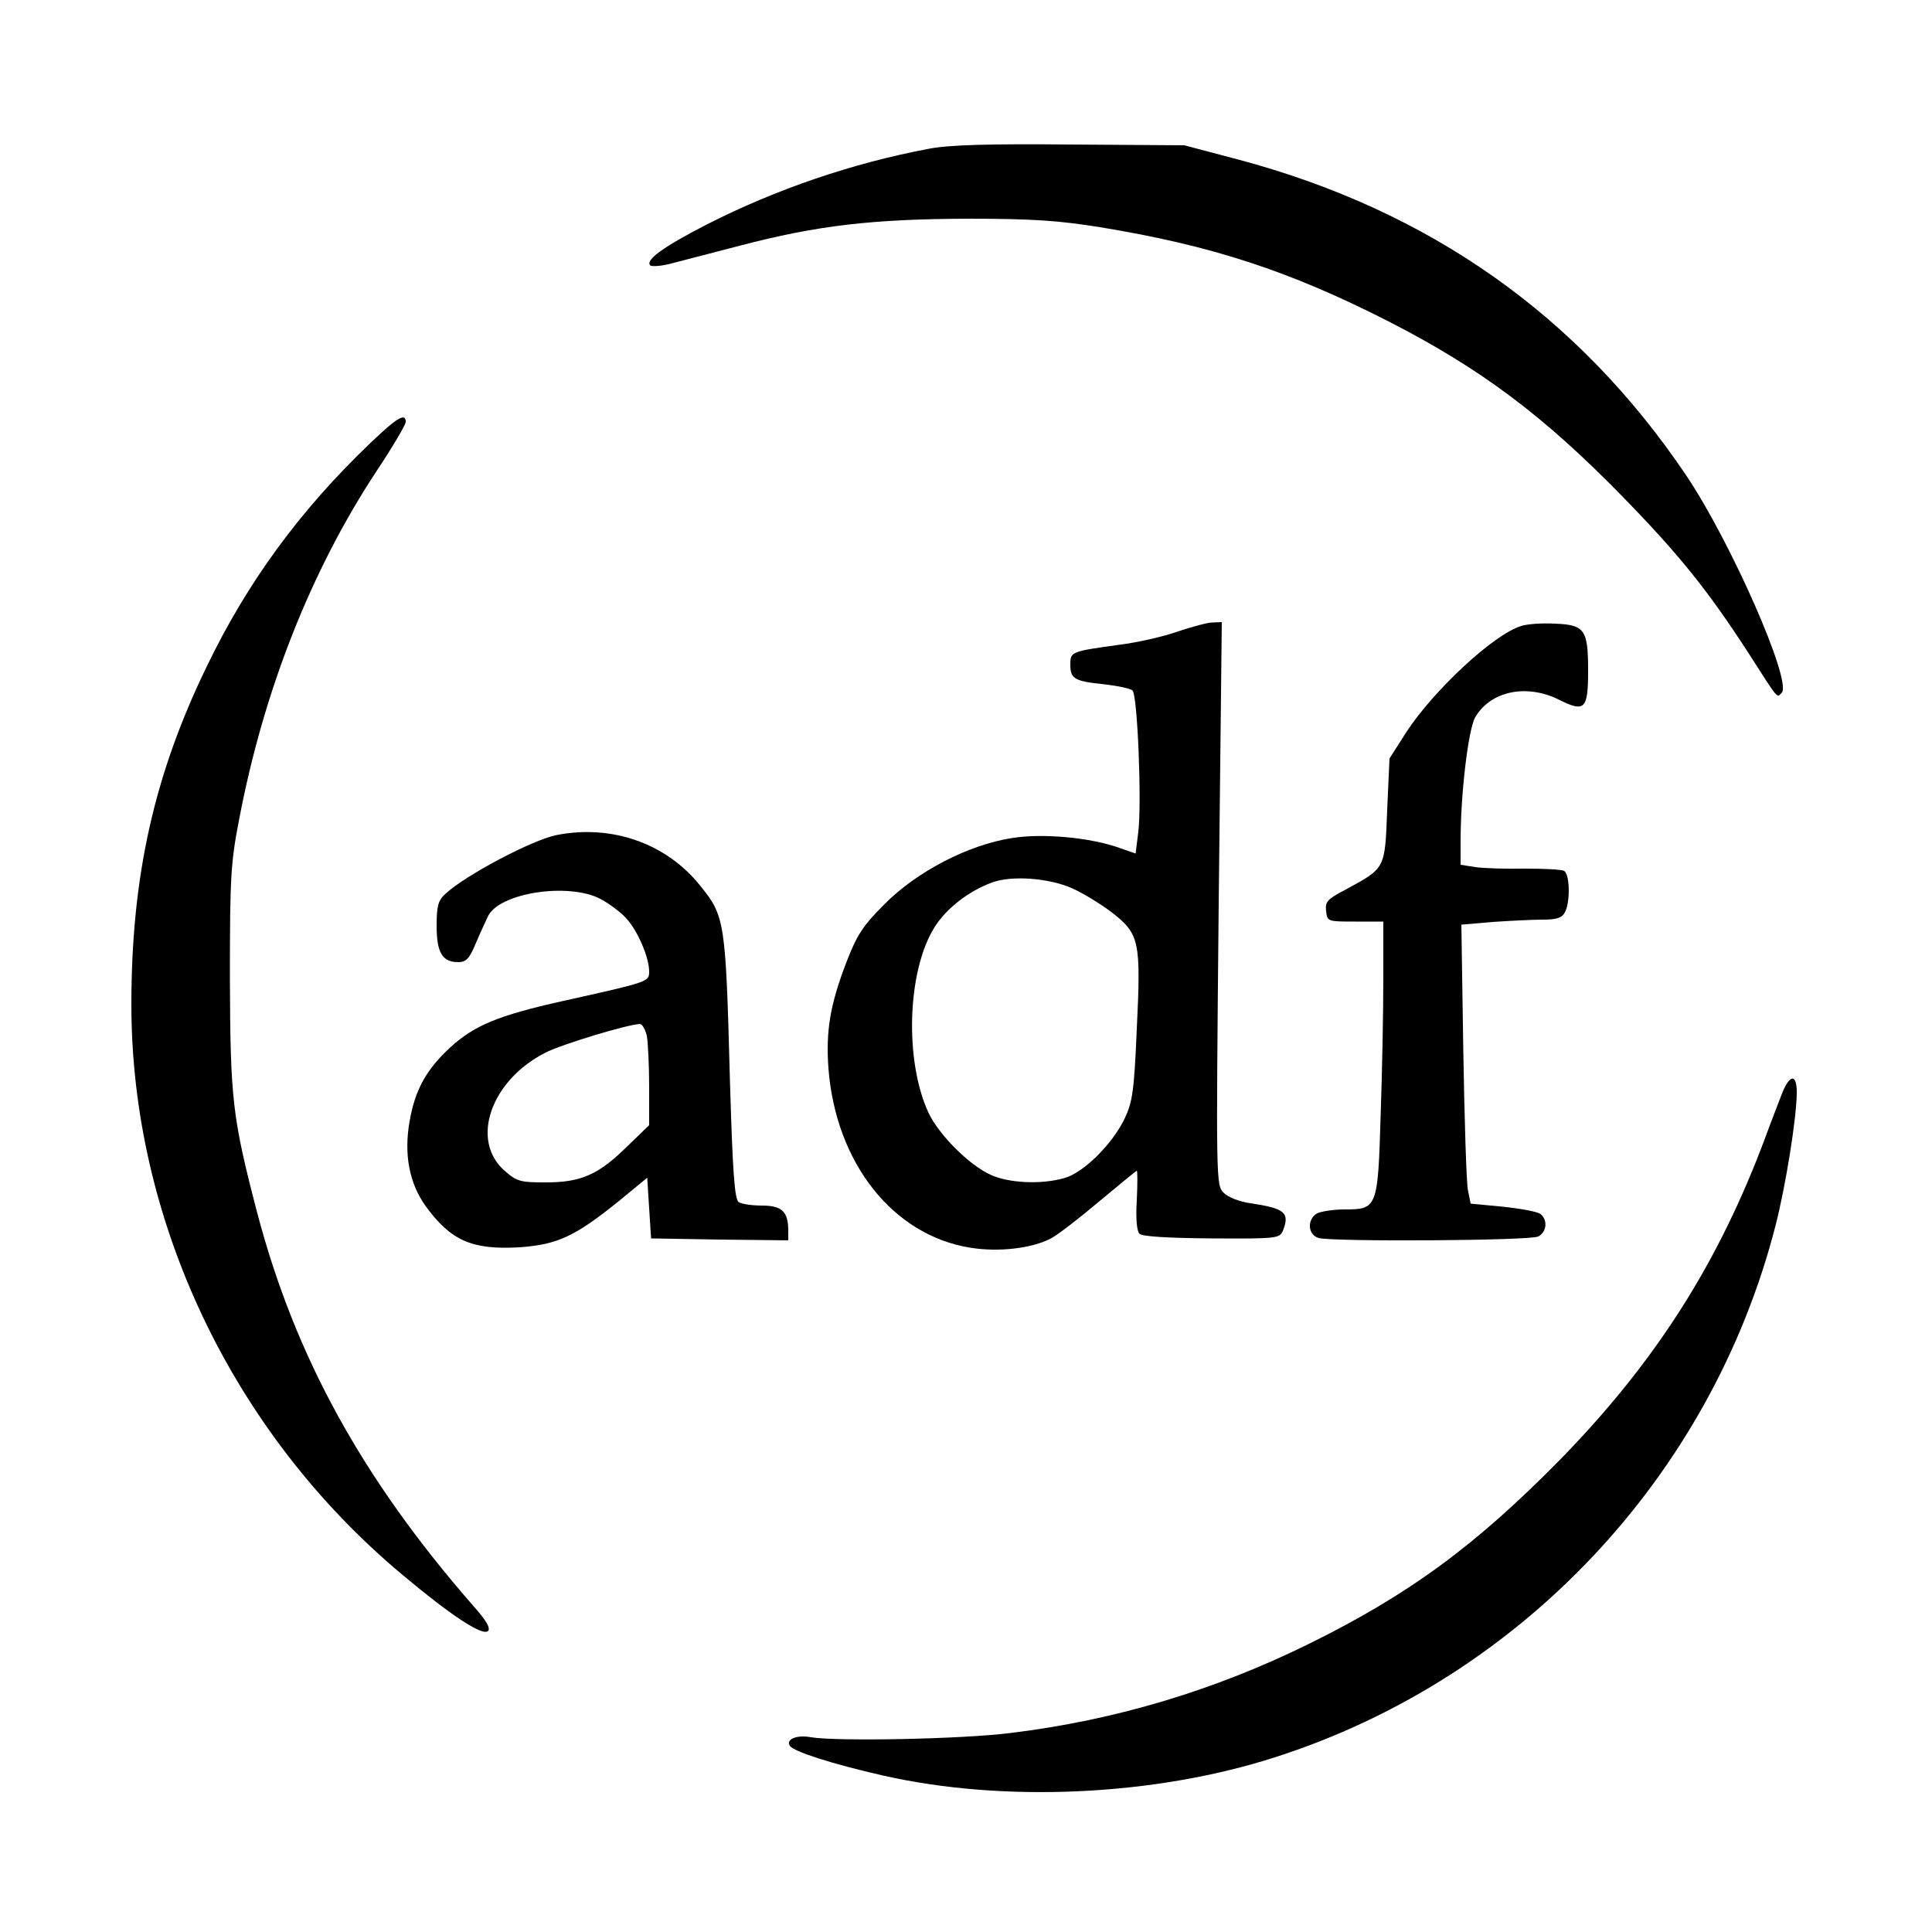
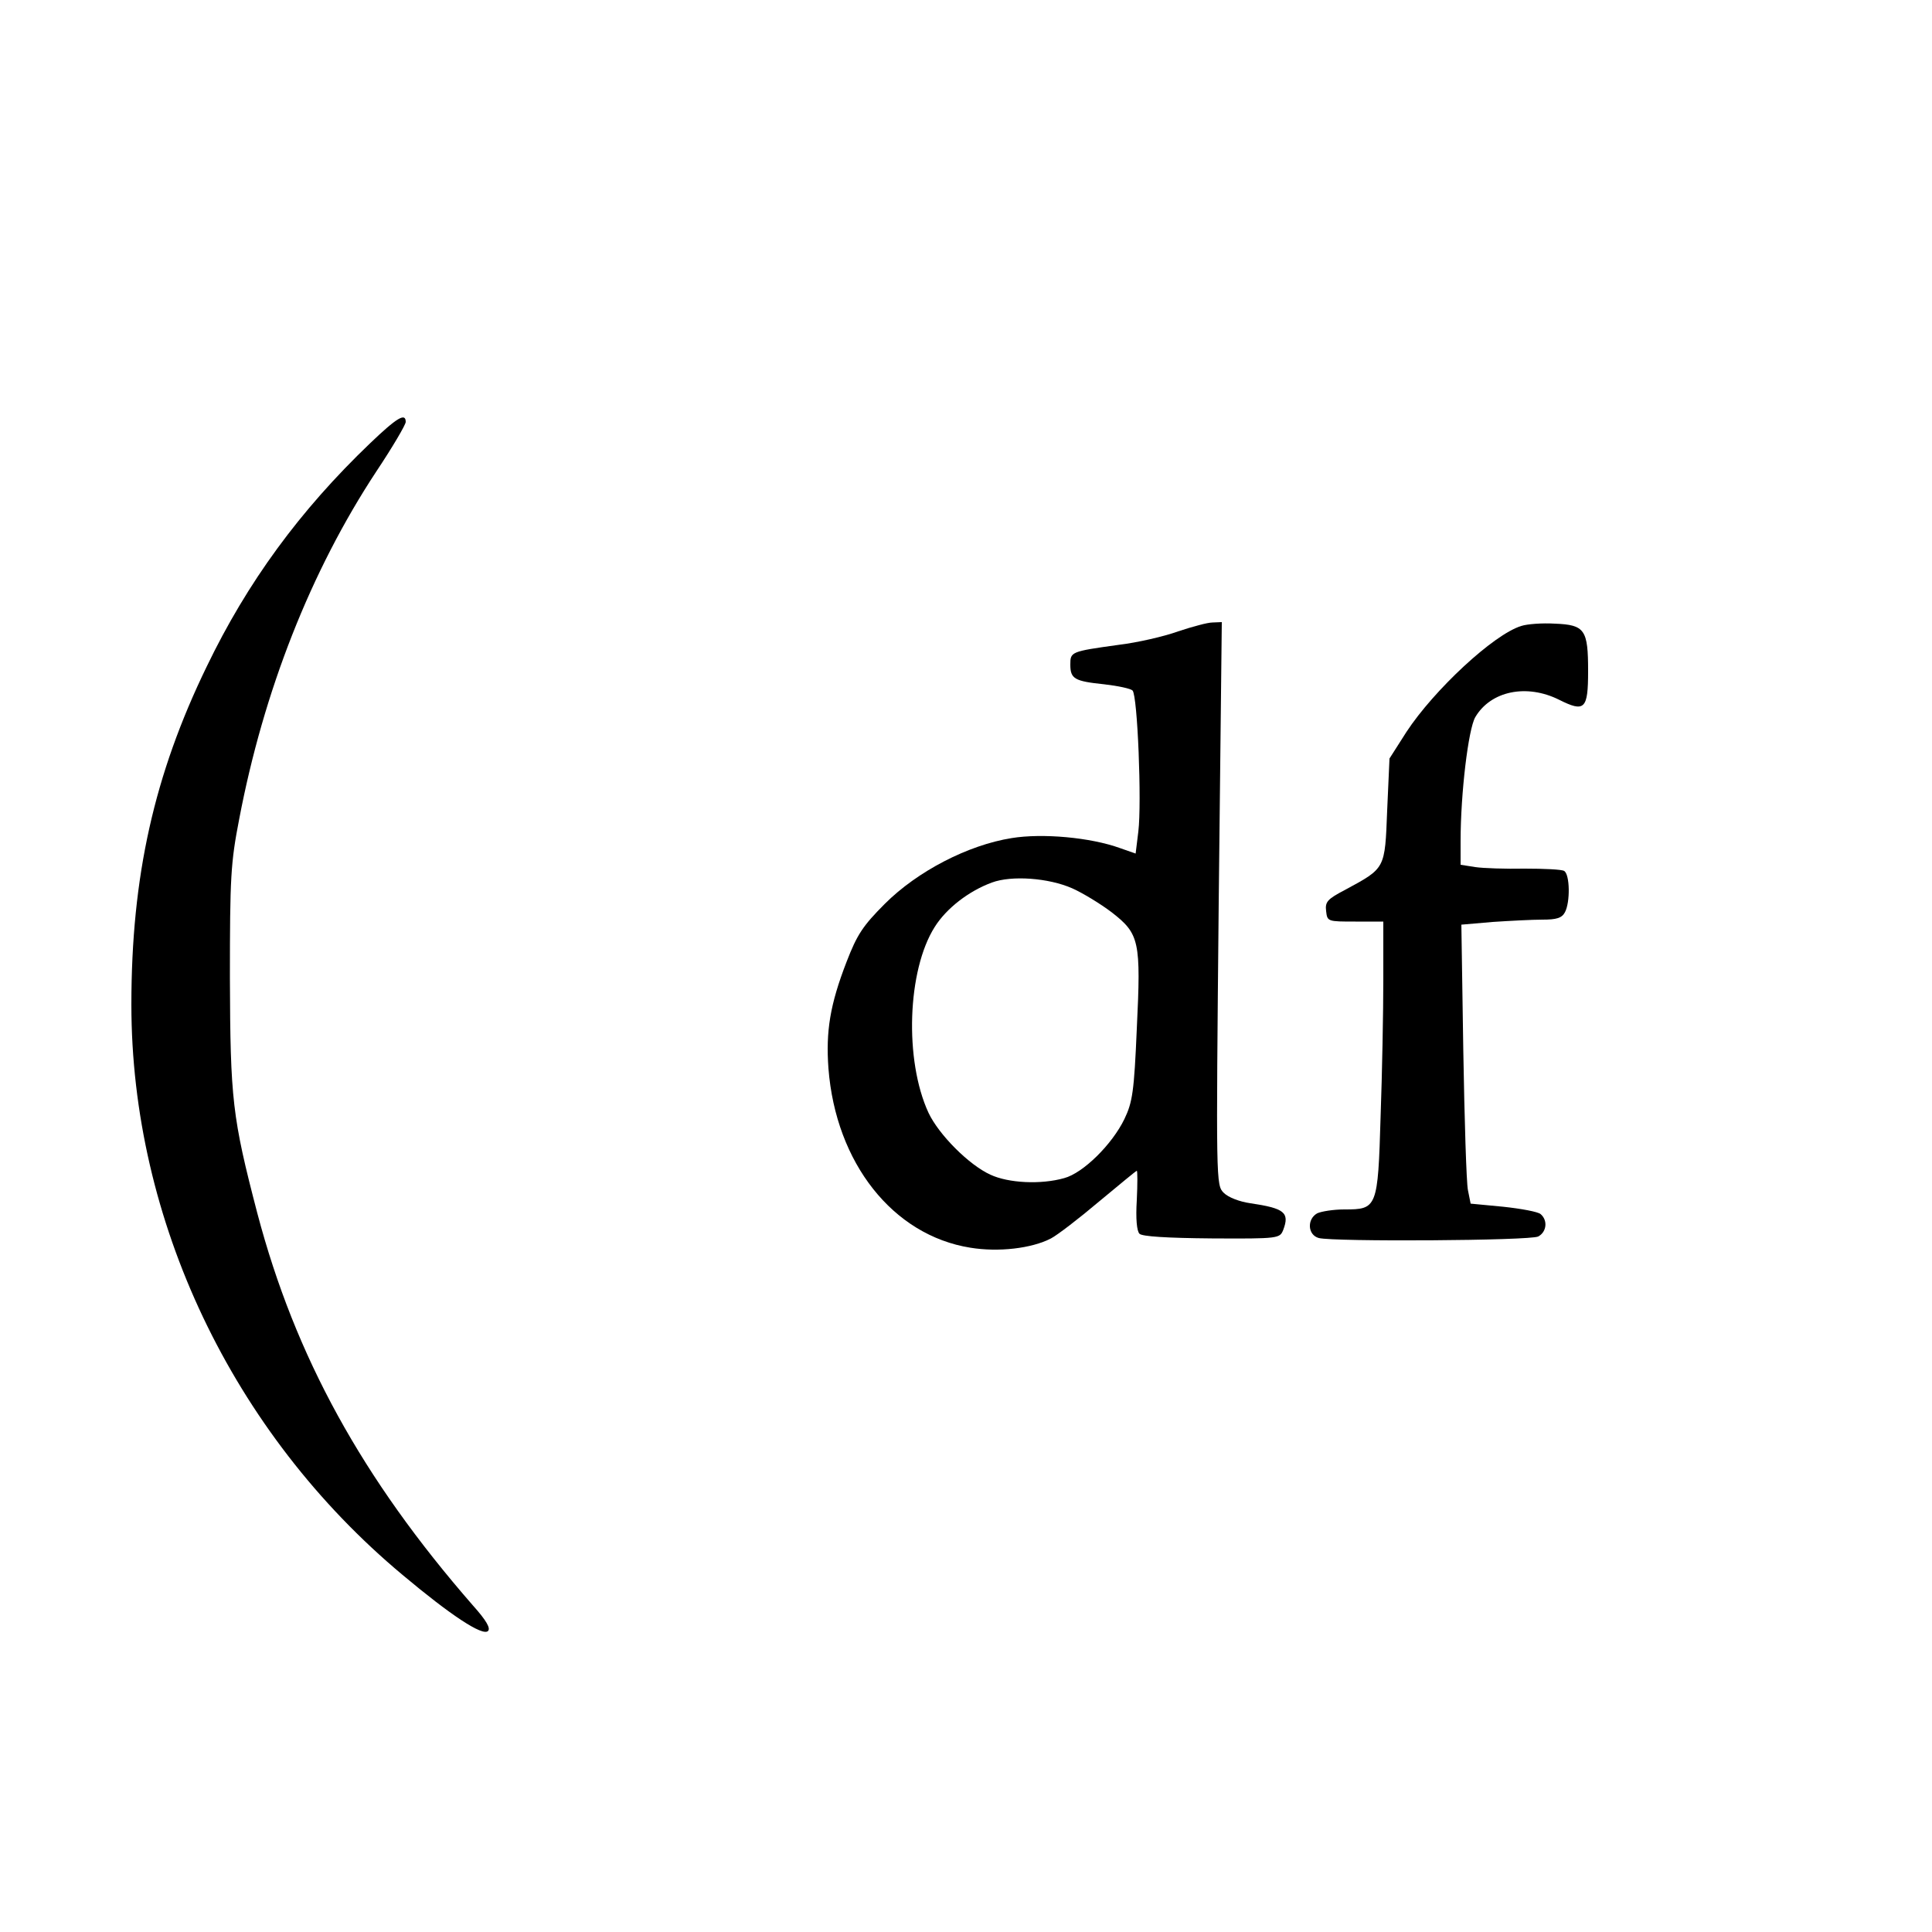
<svg xmlns="http://www.w3.org/2000/svg" version="1.0" width="500pt" height="500pt" viewBox="0 0 500 500" preserveAspectRatio="xMidYMid meet">
  <g transform="translate(0,500) scale(0.1,-0.1)" fill="#000000" stroke="none">
-     <path d="M2404 4615 c-197 -37 -394 -104 -575 -196 -111 -57 -160 -92 -146 -106 4 -3 26 -2 50 4 23 6 104 27 181 47 202 53 344 69 591 70 169 0 236 -5 342 -22 287 -47 488 -112 747 -244 238 -122 400 -243 606 -454 147 -151 220 -242 325 -404 80 -125 73 -116 86 -103 28 28 -132 392 -248 564 -278 412 -663 684 -1158 816 l-140 37 -295 2 c-213 2 -315 -1 -366 -11z" />
    <path d="M958 3853 c-182 -174 -318 -360 -423 -578 -136 -280 -195 -543 -195 -875 0 -558 261 -1108 702 -1476 124 -104 207 -159 221 -145 7 7 -4 27 -39 66 -287 329 -460 644 -558 1015 -65 249 -70 295 -71 610 0 259 2 297 24 410 63 331 185 642 355 900 42 63 76 121 76 128 0 25 -23 11 -92 -55z" />
    <path d="M3049 3366 c-36 -13 -105 -29 -155 -35 -123 -17 -124 -18 -124 -51 0 -37 11 -43 88 -51 35 -4 68 -11 73 -16 13 -13 24 -291 15 -365 l-7 -57 -40 14 c-77 28 -202 39 -281 26 -113 -18 -244 -86 -328 -170 -57 -57 -72 -80 -99 -150 -43 -111 -54 -180 -47 -276 19 -245 167 -432 367 -464 73 -12 159 -2 209 24 17 9 73 52 125 96 52 43 95 79 97 79 2 0 2 -34 0 -76 -3 -48 0 -80 7 -87 7 -7 71 -11 187 -12 174 -1 176 0 185 22 17 45 3 56 -85 69 -28 4 -57 15 -69 27 -20 20 -20 26 -13 749 l8 728 -24 -1 c-13 0 -53 -11 -89 -23z m-274 -665 c27 -12 73 -40 102 -62 72 -56 76 -74 65 -302 -7 -162 -11 -189 -32 -233 -32 -66 -107 -140 -156 -153 -60 -17 -144 -13 -191 9 -55 25 -133 103 -160 160 -63 136 -55 369 16 481 30 48 88 93 148 115 51 19 147 12 208 -15z" />
    <path d="M3937 3380 c-72 -22 -226 -166 -297 -274 l-44 -69 -6 -134 c-6 -153 -4 -149 -109 -206 -46 -24 -52 -31 -49 -55 3 -27 4 -27 76 -27 l72 0 0 -150 c0 -82 -3 -242 -7 -354 -7 -238 -9 -241 -94 -241 -28 0 -59 -5 -70 -10 -27 -15 -25 -56 4 -64 39 -10 547 -7 568 4 22 12 25 42 6 58 -7 6 -50 14 -97 19 l-84 8 -7 35 c-4 19 -9 182 -12 361 l-5 326 81 7 c45 3 103 6 129 6 36 0 50 4 58 19 14 26 13 98 -2 107 -6 4 -52 6 -102 6 -50 -1 -108 1 -128 4 l-38 6 0 61 c0 124 20 290 38 321 40 68 133 87 217 45 66 -33 75 -25 75 74 0 107 -8 120 -86 123 -33 2 -72 -1 -87 -6z" />
-     <path d="M1441 2839 c-62 -12 -235 -103 -288 -152 -19 -17 -23 -31 -23 -83 0 -70 15 -94 56 -94 20 0 29 9 45 48 11 26 26 58 32 71 30 61 210 88 292 44 22 -12 52 -34 66 -50 29 -31 59 -101 59 -137 0 -27 0 -27 -225 -77 -166 -37 -228 -63 -290 -120 -62 -57 -91 -110 -105 -191 -15 -86 -1 -160 42 -220 65 -89 120 -113 242 -106 99 7 144 28 258 120 l73 60 5 -79 5 -78 178 -3 177 -2 0 25 c0 49 -16 65 -68 65 -26 0 -53 4 -60 9 -11 6 -16 78 -23 317 -11 411 -13 423 -77 502 -87 109 -228 159 -371 131z m233 -520 c3 -17 6 -76 6 -131 l0 -100 -57 -55 c-74 -73 -119 -93 -210 -93 -66 0 -75 2 -107 30 -90 79 -36 234 106 306 44 22 209 72 244 74 6 0 14 -14 18 -31z" />
-     <path d="M4613 2173 c-8 -21 -28 -72 -43 -113 -121 -326 -283 -581 -529 -834 -221 -225 -393 -352 -655 -481 -244 -120 -500 -197 -771 -230 -127 -16 -449 -22 -516 -11 -36 7 -66 -5 -55 -22 9 -15 113 -48 241 -77 313 -71 703 -53 1014 47 635 203 1129 726 1296 1376 26 101 55 280 55 345 0 47 -17 48 -37 0z" />
  </g>
</svg>